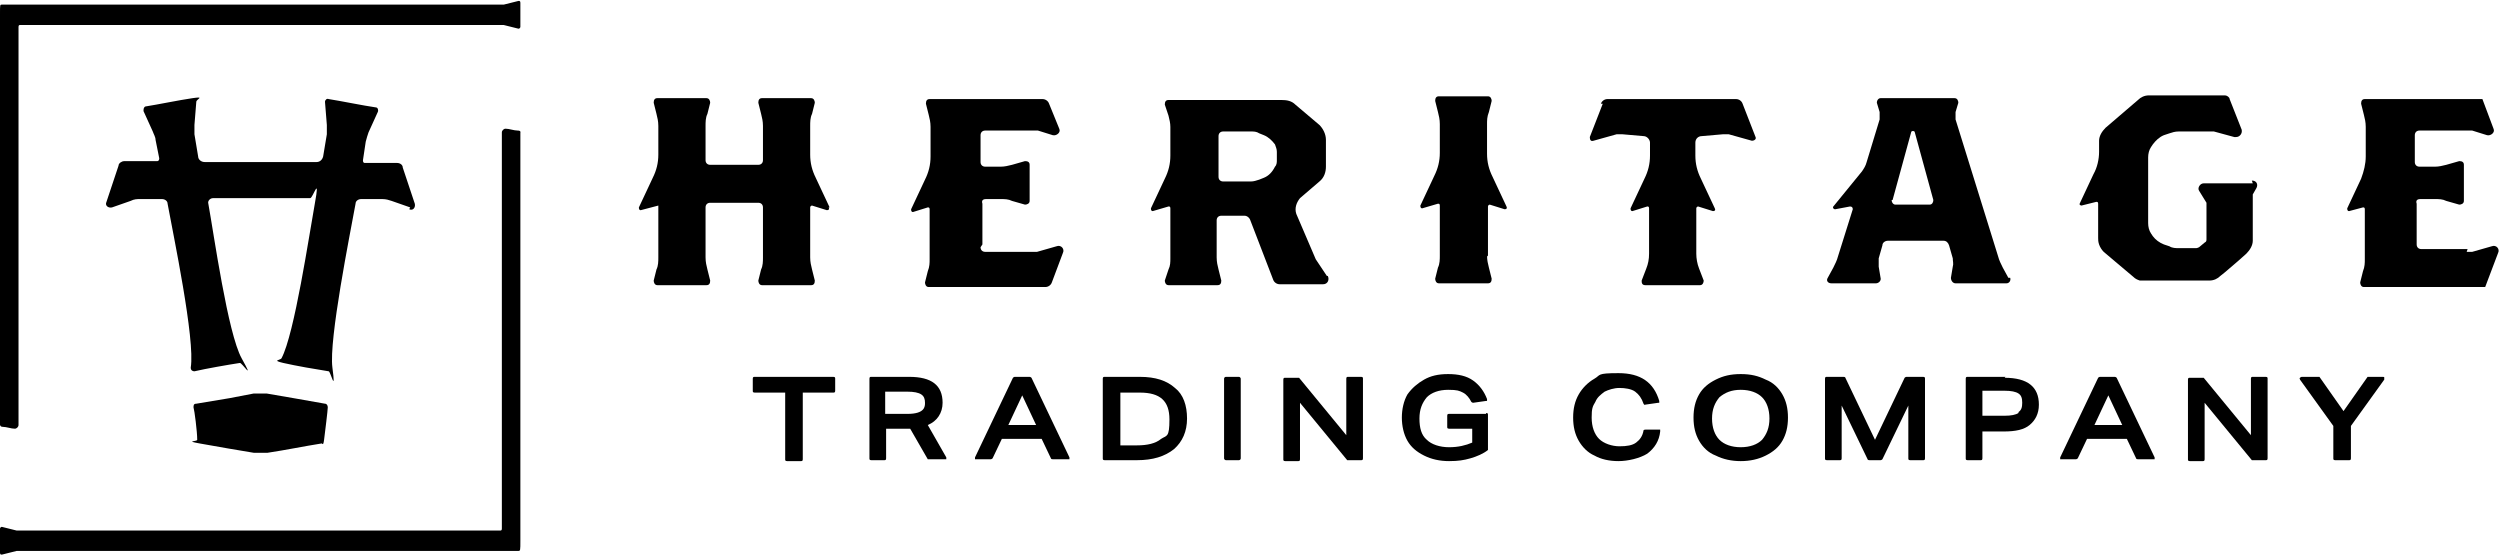
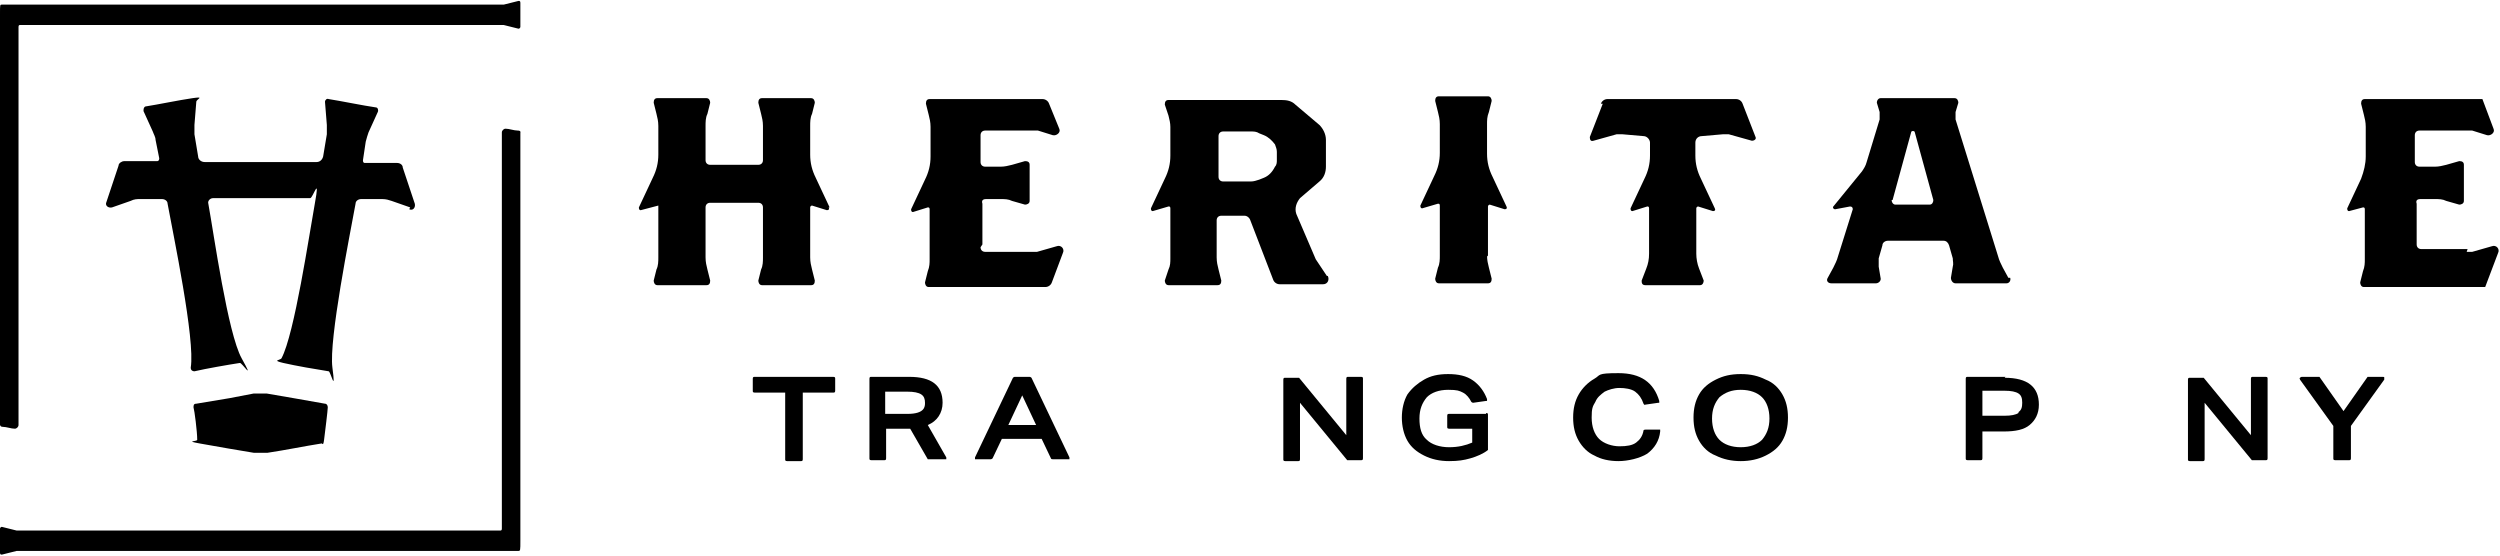
<svg xmlns="http://www.w3.org/2000/svg" id="Layer_1" version="1.1" viewBox="0 0 270 60">
  <g>
    <g>
      <path d="M216.9,30l-.6-1.1c-.2-.4-.4-.8-.5-1.2l-4.6-14.8c0-.3,0-.5,0-.8l.3-1c0-.2-.1-.5-.4-.5h-8c-.2,0-.4.2-.4.5l.3,1c0,.3,0,.6,0,.8l-1.4,4.6c-.1.4-.3.7-.5,1l-3.1,3.8c-.1.1,0,.3.2.3l1.6-.3c.2,0,.3.1.3.3l-1.6,5.1c-.1.4-.3.8-.5,1.2l-.6,1.1c-.2.3,0,.6.4.6h4.8c.3,0,.6-.3.5-.6l-.2-1.2c0-.3,0-.6,0-.9l.4-1.4c0-.3.3-.5.6-.5h6c.3,0,.5.2.6.5l.4,1.4c0,.3.1.6,0,.9l-.2,1.2c0,.3.2.6.5.6h5.5c.3,0,.5-.3.4-.6ZM204.4,21.6l2-7.3c0-.2.4-.2.4,0l2,7.3c0,.2-.1.5-.4.5h-3.7c-.2,0-.4-.2-.4-.5Z" />
-       <path d="M243.3,19.8h-5.3c-.4,0-.7.5-.5.8l.8,1.3c0,0,0,.2,0,.3v3.6c0,.2,0,.3-.2.4l-.6.5c0,0-.2.1-.3.1h-1.9c-.3,0-.7,0-1-.2l-.6-.2c-.5-.2-.9-.5-1.2-.9l-.2-.3c-.2-.3-.3-.7-.3-1.1v-7.1c0-.4.1-.8.3-1.1l.2-.3c.3-.4.7-.8,1.2-1l.6-.2c.3-.1.6-.2,1-.2h3.1c.2,0,.5,0,.7,0l2.2.6c0,0,.1,0,.2,0,.4,0,.7-.4.6-.8l-1.3-3.3c0-.2-.3-.4-.5-.4h-8.2c-.5,0-.9.2-1.2.5l-3.5,3c-.4.4-.7.9-.7,1.4v1.2c0,.8-.2,1.7-.6,2.4,0,0,0,0,0,0l-1.5,3.2s0,0,0,.1c0,0,0,0,0,0,0,0,.1.1.2.1l1.2-.3s0,0,0,0h0s.4-.1.4-.1c.1,0,.2,0,.2.2v3.7c0,.2,0,.4.1.7.1.3.3.6.5.8l1.3,1.1,1.9,1.6c.2.2.4.3.7.4,0,0,.1,0,.2,0,.1,0,.2,0,.4,0h6.9c.5,0,.9-.2,1.2-.5l.5-.4,1.4-1.2.9-.8c.4-.4.7-.9.7-1.4v-4.7c0,0,0-.2,0-.3l.4-.7c.2-.4,0-.8-.5-.8Z" />
      <path d="M106.1,26.4v-4.4c-.1-.3,0-.5.4-.5h1.6c.4,0,.8,0,1.2.2l1.4.4c.2,0,.5-.1.5-.4v-3.9c0-.3-.2-.4-.5-.4l-1.4.4c-.4.1-.8.2-1.2.2h-1.7c-.3,0-.5-.2-.5-.5v-2.9c0-.3.2-.5.5-.5h5.1c.2,0,.4,0,.6,0l1.6.5c.4.1.9-.3.7-.7l-1.1-2.7c-.1-.3-.4-.5-.7-.5h-12.2c-.3,0-.4.2-.4.5l.3,1.2c.1.4.2.8.2,1.3v3.2c0,.9-.2,1.7-.6,2.5l-1.5,3.2c0,.1,0,.3.2.3l1.6-.5c.1,0,.2,0,.2.2v5.4c0,.4,0,.8-.2,1.3l-.3,1.2c0,.2.1.5.4.5h12.6c.3,0,.6-.2.7-.5l1.2-3.2c.2-.4-.2-.9-.7-.7l-2.1.6c-.2,0-.4,0-.6,0h-5c-.3,0-.5-.2-.5-.5Z" />
      <path d="M143.3,29.8l-1.2-1.8-2.1-4.9c-.2-.6,0-1.2.4-1.7l2.1-1.8c.5-.4.7-1,.7-1.6v-2.9c0-.6-.3-1.2-.7-1.6l-2.6-2.2c-.4-.4-.9-.5-1.5-.5h-12.2c-.3,0-.4.2-.4.5l.4,1.2c.1.4.2.8.2,1.2v3.1c0,.9-.2,1.7-.6,2.5l-1.5,3.2c0,.1,0,.3.2.3l1.7-.5c.1,0,.2,0,.2.2v5.4c0,.4,0,.8-.2,1.2l-.4,1.2c0,.2.1.5.4.5h5.3c.3,0,.4-.2.4-.5l-.3-1.2c-.1-.4-.2-.8-.2-1.3v-4c0-.3.2-.5.5-.5h2.5c.3,0,.5.2.6.4l2.5,6.5c.1.3.4.5.7.5h4.7c.5,0,.7-.5.5-.9ZM137.9,17.3c0,.2,0,.5-.2.7h0c-.3.6-.7,1-1.2,1.2l-.5.2c-.3.1-.6.2-.9.2h-3c-.3,0-.5-.2-.5-.5v-4.4c0-.3.2-.5.5-.5h3c.3,0,.6,0,.9.2l.5.2c.5.2.9.6,1.2,1h0c.1.3.2.5.2.8v1Z" />
      <path d="M173.1,11.2l-1.4,3.6c0,.3.1.5.4.4l2.5-.7c.2,0,.4,0,.6,0l2.3.2c.4,0,.7.4.7.7v1.4c0,.9-.2,1.7-.6,2.5l-1.5,3.2c0,.1,0,.3.2.3l1.6-.5c.1,0,.2,0,.2.2v4.9c0,.6-.1,1.1-.3,1.6l-.5,1.3c0,.2,0,.5.4.5h5.9c.3,0,.4-.3.4-.5l-.5-1.3c-.2-.5-.3-1.1-.3-1.6v-4.9c0-.1.1-.2.2-.2l1.6.5c.2,0,.3-.1.2-.3l-1.5-3.2c-.4-.8-.6-1.6-.6-2.5v-1.4c0-.4.3-.7.7-.7l2.3-.2c.2,0,.4,0,.6,0l2.5.7c.3,0,.5-.2.4-.4l-1.4-3.6c-.1-.3-.4-.5-.7-.5h-13.9c-.3,0-.6.2-.7.5Z" />
      <path d="M266.5,26.9h-5c-.3,0-.5-.2-.5-.5v-4.4c-.1-.3,0-.5.4-.5h1.6c.4,0,.8,0,1.2.2l1.4.4c.2,0,.5-.1.5-.4v-3.9c0-.3-.2-.4-.5-.4l-1.4.4c-.4.1-.8.2-1.2.2h-1.7c-.3,0-.5-.2-.5-.5v-2.9c0-.3.2-.5.5-.5h5.1c.2,0,.4,0,.6,0l1.6.5c.4.1.9-.3.7-.7l-1.2-3.2h-12.7c-.3,0-.4.2-.4.5l.3,1.2c.1.4.2.8.2,1.3v3.2c0,.8-.2,1.6-.5,2.4l-1.5,3.2c0,.1,0,.3.2.3l1.5-.4c.1,0,.2,0,.2.2v5.4c0,.4,0,.8-.2,1.3l-.3,1.2c0,.2.1.5.4.5h13.1l1.4-3.7c.2-.4-.2-.9-.7-.7l-2.1.6c-.2,0-.4,0-.6,0Z" />
      <path d="M160.7,27.7v-5.4c0-.1.1-.2.2-.2l1.6.5c.2,0,.3-.1.2-.3l-1.5-3.2c-.4-.8-.6-1.6-.6-2.5v-3.2c0-.4,0-.8.2-1.3l.3-1.2c0-.2-.1-.5-.4-.5h-5.3c-.3,0-.4.2-.4.5l.3,1.2c.1.4.2.8.2,1.3v3.1c0,.9-.2,1.7-.6,2.5l-1.5,3.2c0,.1,0,.3.2.3l1.7-.5c.1,0,.2,0,.2.2v5.4c0,.4,0,.9-.2,1.3l-.3,1.2c0,.2.1.5.4.5h5.3c.3,0,.4-.2.4-.5l-.3-1.2c-.1-.4-.2-.8-.2-1.3Z" />
      <path d="M89.6,22.4l-1.5-3.2c-.4-.8-.6-1.6-.6-2.5v-3.1c0-.4,0-.9.2-1.3l.3-1.2c0-.2-.1-.5-.4-.5h-5.3c-.3,0-.4.2-.4.5l.3,1.2c.1.4.2.8.2,1.3v3.7c0,.3-.2.5-.5.5h-5.2c-.3,0-.5-.2-.5-.5v-3.7c0-.4,0-.9.2-1.3l.3-1.2c0-.2-.1-.5-.4-.5h-5.3c-.3,0-.4.2-.4.5l.3,1.2c.1.4.2.8.2,1.3v3.1c0,.9-.2,1.7-.6,2.5l-1.5,3.2c0,.1,0,.3.2.3l1.9-.5v5.6c0,.4,0,.9-.2,1.3l-.3,1.2c0,.2.1.5.4.5h5.3c.3,0,.4-.2.4-.5l-.3-1.2c-.1-.4-.2-.8-.2-1.3v-5.4c0-.3.2-.5.5-.5h5.2c.3,0,.5.2.5.5v5.4c0,.4,0,.9-.2,1.3l-.3,1.2c0,.2.1.5.4.5h5.3c.3,0,.4-.2.4-.5l-.3-1.2c-.1-.4-.2-.8-.2-1.3v-5.4c0-.1.1-.2.2-.2l1.6.5c.2,0,.3-.1.2-.3Z" />
    </g>
    <g>
      <path d="M90,40.7h-8.5c-.1,0-.2,0-.2.2v1.3c0,.1,0,.2.2.2h3.3v7.2c0,.1,0,.2.2.2h1.5c.1,0,.2,0,.2-.2v-7.2h3.3c.1,0,.2,0,.2-.2v-1.3c0-.1,0-.2-.2-.2Z" />
      <path d="M100.2,45.9c1-.4,1.6-1.3,1.6-2.4,0-1.9-1.2-2.8-3.6-2.8h-4.1c-.1,0-.2,0-.2.2v8.6c0,.1,0,.2.2.2h1.4c.1,0,.2,0,.2-.2v-3.2h2.6s0,0,0,0l1.9,3.3c0,0,0,0,.2,0h1.6c0,0,.1,0,.2,0,0,0,0-.1,0-.2l-2-3.5ZM95.6,42.3h2.4c.7,0,1.2.1,1.5.3.3.2.4.5.4.9s0,1.2-1.9,1.2h-2.4v-2.5Z" />
      <path d="M111.2,40.7h-1.6c0,0-.1,0-.2.1l-4.1,8.6c0,0,0,.1,0,.2,0,0,0,0,.2,0h1.5c0,0,.1,0,.2-.1l1-2.1h4.3l1,2.1c0,0,0,.1.2.1h1.6c0,0,.1,0,.2,0,0,0,0-.1,0-.2l-4.1-8.6c0,0-.1-.1-.2-.1ZM111.8,45.9h-2.9l1.5-3.2,1.5,3.2Z" />
-       <path d="M123,40.7h-3.7c-.1,0-.2,0-.2.2v8.6c0,.1,0,.2.2.2h3.5c1.7,0,3-.4,4-1.2.9-.8,1.4-1.9,1.4-3.3s-.4-2.6-1.3-3.3c-.9-.8-2.1-1.2-3.8-1.2ZM122.8,48.1h-1.8v-5.7h2.1c2.2,0,3.2.9,3.2,2.9s-.3,1.7-.9,2.1c-.6.5-1.5.7-2.6.7Z" />
-       <rect x="132.2" y="40.7" width="1.8" height="9" rx=".2" ry=".2" />
      <path d="M147,40.7h-1.4c-.1,0-.2,0-.2.2v6.1l-5.1-6.2s0,0-.1,0h-1.4c-.1,0-.2,0-.2.2v8.6c0,.1,0,.2.2.2h1.4c.1,0,.2,0,.2-.2v-6.1l5.1,6.2s0,0,.1,0h1.4c.1,0,.2,0,.2-.2v-8.6c0-.1,0-.2-.2-.2Z" />
      <path d="M160.5,44.7h-4c-.1,0-.2,0-.2.2v1.2c0,.1,0,.2.2.2h2.5v1.5c-.7.3-1.5.5-2.5.5s-1.9-.3-2.4-.8c-.6-.5-.8-1.3-.8-2.3s.3-1.7.8-2.3c.5-.5,1.3-.8,2.3-.8s1.2.1,1.6.3c.4.2.7.6.9,1,0,0,.1.1.2.1l1.4-.2c0,0,.1,0,.1,0s0-.1,0-.2c-.3-.8-.8-1.5-1.5-2-.7-.5-1.6-.7-2.7-.7s-1.9.2-2.6.6c-.7.4-1.3.9-1.8,1.6-.4.7-.6,1.6-.6,2.5s.2,1.8.6,2.5,1,1.2,1.8,1.6c.8.4,1.7.6,2.7.6s1.6-.1,2.3-.3c.7-.2,1.4-.5,1.9-.9,0,0,0,0,0-.2v-3.6c0-.1,0-.2-.2-.2Z" />
      <path d="M179.2,46.4h-1.5c0,0-.2,0-.2.1-.1.6-.4,1-.8,1.3s-1,.4-1.8.4-1.7-.3-2.2-.8c-.5-.5-.8-1.3-.8-2.3s.1-1.2.4-1.7c.2-.5.6-.8,1-1.1.4-.2,1-.4,1.6-.4s1.3.1,1.7.4c.4.3.7.7.9,1.3,0,0,.1.2.2.1l1.4-.2c0,0,.1,0,.1,0,0,0,0-.1,0-.2-.6-2-2-3-4.4-3s-1.9.2-2.6.6c-.7.4-1.3,1-1.7,1.7-.4.7-.6,1.5-.6,2.5s.2,1.8.6,2.5c.4.7,1,1.3,1.7,1.6.7.4,1.6.6,2.6.6s2.3-.3,3.1-.8c.8-.6,1.3-1.4,1.4-2.4,0,0,0-.1,0-.2,0,0,0,0-.1,0Z" />
      <path d="M190.7,41c-.8-.4-1.6-.6-2.7-.6s-1.9.2-2.7.6c-.8.4-1.4.9-1.8,1.6-.4.7-.6,1.5-.6,2.5s.2,1.8.6,2.5c.4.7,1,1.3,1.8,1.6.8.4,1.7.6,2.7.6s1.9-.2,2.7-.6c.8-.4,1.4-.9,1.8-1.6.4-.7.6-1.5.6-2.5s-.2-1.8-.6-2.5c-.4-.7-1-1.3-1.8-1.6ZM191.1,45.2c0,1-.3,1.7-.8,2.3-.5.5-1.3.8-2.3.8s-1.8-.3-2.3-.8c-.5-.5-.8-1.3-.8-2.3s.3-1.7.8-2.3c.6-.5,1.3-.8,2.3-.8s1.8.3,2.3.8c.5.5.8,1.3.8,2.3Z" />
-       <path d="M207.6,40.7h-1.7c0,0-.1,0-.2.1l-3.2,6.7-3.2-6.7c0,0,0-.1-.2-.1h-1.8c-.1,0-.2,0-.2.2v8.6c0,.1,0,.2.2.2h1.4c.1,0,.2,0,.2-.2v-5.7l2.8,5.8c0,0,0,.1.2.1h1.2c0,0,.1,0,.2-.1l2.8-5.8v5.7c0,.1,0,.2.2.2h1.4c.1,0,.2,0,.2-.2v-8.6c0-.1,0-.2-.2-.2Z" />
      <path d="M216.6,40.7h-4.1c-.1,0-.2,0-.2.2v8.6c0,.1,0,.2.2.2h1.4c.1,0,.2,0,.2-.2v-2.9h2.3c1.3,0,2.2-.2,2.8-.7.6-.5,1-1.2,1-2.2,0-1.9-1.2-2.9-3.7-2.9ZM218,44.6c-.3.2-.8.3-1.5.3h-2.4v-2.7h2.4c.7,0,1.2.1,1.5.3.3.2.4.5.4,1s-.1.8-.4,1Z" />
-       <path d="M228.4,40.7h-1.6c0,0-.1,0-.2.1l-4.1,8.6c0,0,0,.1,0,.2,0,0,0,0,.2,0h1.5c0,0,.1,0,.2-.1l1-2.1h4.3l1,2.1c0,0,0,.1.2.1h1.6c0,0,.1,0,.2,0,0,0,0-.1,0-.2l-4.1-8.6c0,0-.1-.1-.2-.1ZM229.1,45.9h-2.9l1.5-3.2,1.5,3.2Z" />
      <path d="M244.7,40.7h-1.4c-.1,0-.2,0-.2.2v6.1l-5.1-6.2s0,0-.1,0h-1.4c-.1,0-.2,0-.2.2v8.6c0,.1,0,.2.2.2h1.4c.1,0,.2,0,.2-.2v-6.1l5.1,6.2s0,0,.1,0h1.4c.1,0,.2,0,.2-.2v-8.6c0-.1,0-.2-.2-.2Z" />
      <path d="M257.5,40.7h-1.6c0,0-.1,0-.2,0l-2.6,3.7-2.6-3.7c0,0,0,0-.2,0h-1.7c0,0-.1,0-.2.1s0,.1,0,.2l3.6,5v3.5c0,.1,0,.2.2.2h1.5c.1,0,.2,0,.2-.2v-3.5l3.6-5c0,0,0-.1,0-.2s0-.1-.2-.1Z" />
    </g>
  </g>
  <g>
    <g>
      <path d="M44.3,22.4l-2-.7c-.3-.1-.6-.2-1-.2h-2.3c-.3,0-.6.2-.6.5-.6,3.3-2.9,14.7-2.5,17.7s-.2.4-.4.4c-1.3-.2-3.6-.6-4.9-.9s-.3-.3-.2-.5c1.4-2.6,3-13.4,3.6-16.7s-.2-.6-.5-.6h-10.5c-.3,0-.6.3-.5.6.6,3.3,2.1,14,3.6,16.7s0,.4-.2.5c-1.3.2-3.6.6-4.9.9-.2,0-.4-.1-.4-.4.5-3-1.9-14.4-2.5-17.7,0-.3-.3-.5-.6-.5h-2.4c-.3,0-.6,0-1,.2l-2,.7c-.4.1-.8-.2-.6-.6l1.3-3.9c0-.3.4-.5.6-.5h3.6c.1,0,.2-.1.2-.3l-.4-2c0-.3-.2-.6-.3-.9l-1-2.2c0-.2,0-.4.2-.5,1.3-.2,3.7-.7,5.1-.9s.4.1.4.4l-.2,2.5c0,.3,0,.7,0,1l.4,2.4c0,.3.3.6.7.6h12.1c.3,0,.6-.2.7-.6l.4-2.4c0-.3,0-.7,0-1l-.2-2.5c0-.2.2-.4.4-.3,1.3.2,3.7.7,5.1.9.2,0,.3.3.2.5l-1,2.2c-.1.3-.2.6-.3,1l-.3,2c0,.1,0,.3.2.3h3.5c.3,0,.6.2.6.5l1.3,3.9c.1.4-.2.8-.6.6Z" />
      <path d="M35.4,44c0,.3-.3,2.7-.4,3.5s-.2.3-.3.4c-1.9.3-3.8.7-5.8,1-.5,0-1,0-1.5,0-1.3-.2-4.1-.7-5.8-1s-.3-.2-.3-.4c0-.9-.3-3.2-.4-3.5,0-.2,0-.4.3-.4l3.6-.6,2.6-.5c.5,0,.9,0,1.4,0,1.8.3,4.6.8,6.3,1.1.2,0,.3.2.3.4Z" />
    </g>
    <g>
      <path d="M0,45.5V1.5C0,.5,0,.5.2.5h54.2c0,0,1.6-.4,1.6-.4.1,0,.2,0,.2.2v2.6c0,.1-.1.2-.2.2l-1.6-.4h-.4c0,0-51.8,0-51.8,0-.1,0-.2,0-.2.2v43c0,.2-.2.4-.4.4-.4,0-.9-.2-1.3-.2S0,45.7,0,45.5Z" />
      <path d="M56.2,14.4v44c0,1,0,1.1-.2,1.1H1.8c0,0-1.6.4-1.6.4-.1,0-.2,0-.2-.2v-2.6c0-.1.1-.2.2-.2l1.6.4h.4c0,0,51.8,0,51.8,0,.1,0,.2,0,.2-.2V14.3c0-.2.2-.4.4-.4.4,0,.9.2,1.3.2s.3.2.3.3Z" />
    </g>
  </g>
</svg>